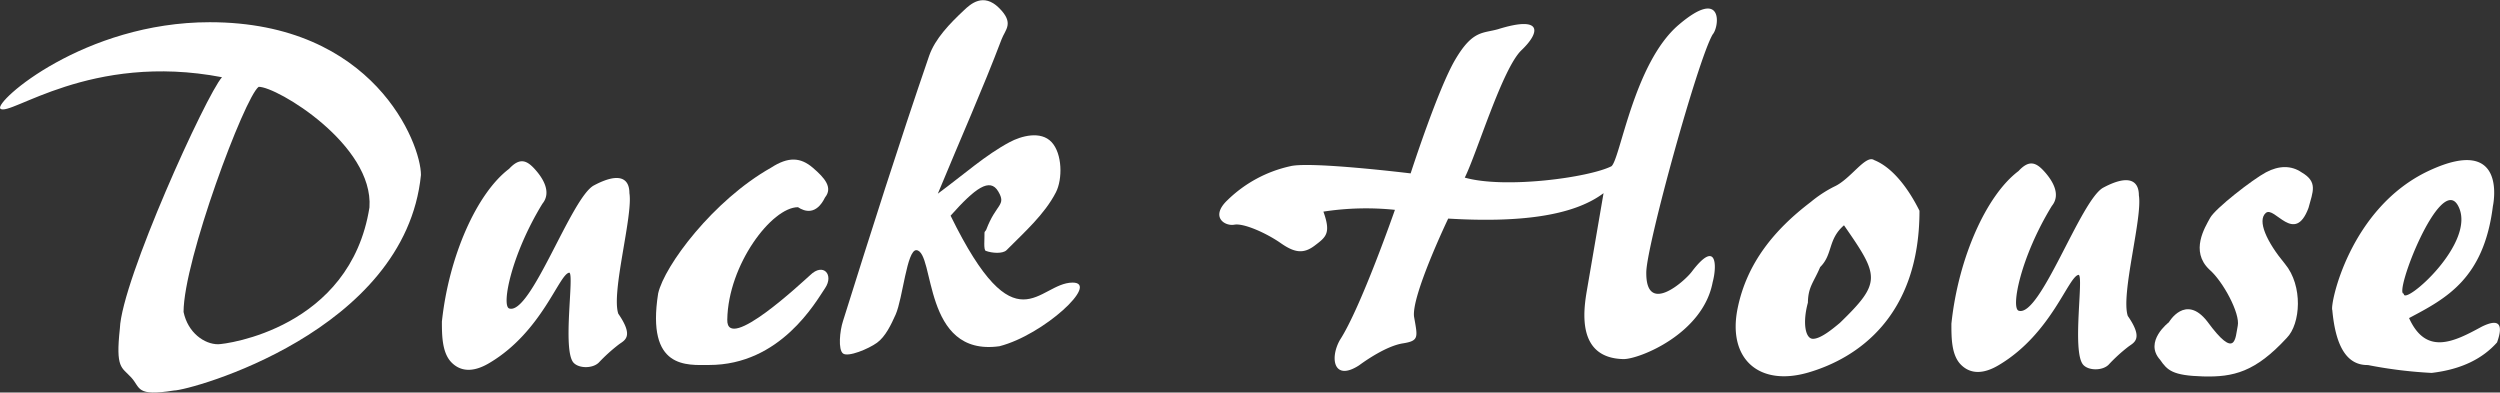
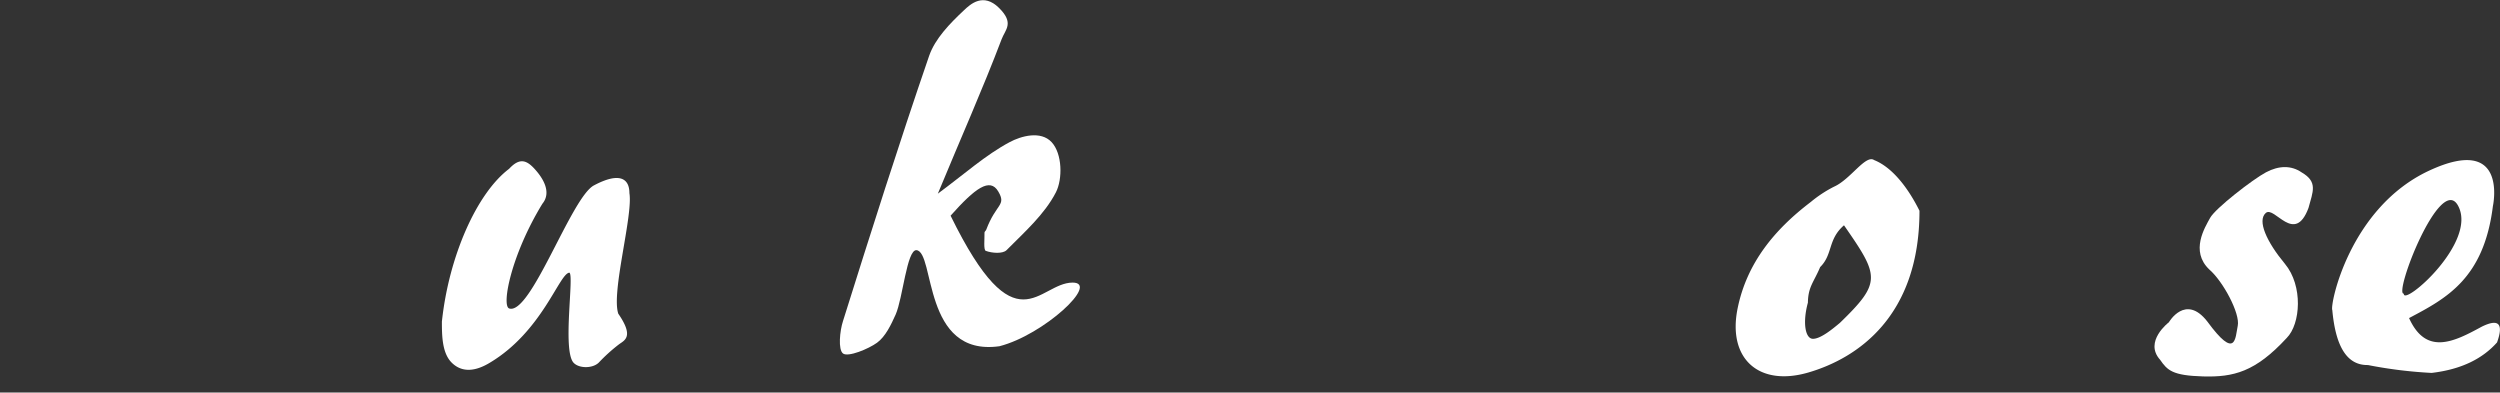
<svg xmlns="http://www.w3.org/2000/svg" id="Ebene_1" data-name="Ebene 1" viewBox="0 0 491.8 77.22">
  <rect x="0" y="0" width="491.8" height="77.22" fill="#333333" stroke="none" />
  <defs>
    <style>.cls-1{fill:#fff;}</style>
  </defs>
  <title>DuckHouse_Logo weiß</title>
  <path class="cls-1" d="M184.49,38.1c5.28-3.9,9.39-7.61,14.13-10.14,2.26-1.21,6.12-2.29,8.25,0s2.18,7.3.84,9.89c-2.23,4.33-6.18,7.81-9.7,11.36-.74.75-2.87.6-4.09.14-.47-.18-.22-2.34-.25-3.6,0-.19.28-.37.35-.58,1.93-5.15,4-4.7,2.36-7.5S191.83,37,187,42.43C199.9,68.78,204.25,55.63,211,55.59c5.42,0-5.68,10.29-14.39,12.52-15.21,2.13-12.64-18.56-16.33-18.9-1.89-.09-2.67,9.47-4.09,12.67-.9,2-2,4.34-3.67,5.55s-5.68,2.87-6.68,2.11-.64-4.46,0-6.4c5.47-17.43,11-34.87,16.93-52.13,1.18-3.43,4.14-6.44,6.87-9,1.29-1.23,3.81-3.49,6.88-.46s1.23,4.25.5,6.21C193.3,17.57,189,27.19,184.49,38.1Z" />
  <path class="cls-1" d="M377.6,41.46c0,20.77-12.19,29-21.87,31.82s-15.9-2.66-13.92-12.55c1.81-9,7.29-15.59,14.41-21a24.25,24.25,0,0,1,4.56-3c3.26-1.44,6.22-6.38,7.9-5.24C372.45,33,375.54,37.31,377.6,41.46Zm-14.85,2.86c-3.23,2.8-2.15,5.72-4.69,8.22-1.26,3-2.37,3.87-2.41,7-1.06,3.85-.55,7.11,1,7.11s3.93-2,5.3-3.14C370.21,55.51,369.68,54.3,362.75,44.32Z" />
-   <path class="cls-1" d="M41.26,4.37c-24.72,0-42.4,15.62-41.2,17,1.8,1.71,17.68-11.16,43.61-6.18-3.09,3.43-19.75,40-20.09,49.44-.86,7.9.34,7.56,2.23,9.62s.86,3.77,8.41,2.57c3.09,0,45.5-11.5,48.59-42.4C82.81,28.24,73.54,4.37,41.26,4.37ZM72.68,40.8C68.9,64.63,44.39,67.72,42.9,67.72c-2.67,0-5.93-2.23-6.79-6.35,0-10.13,12-42.23,14.77-44.29C54.41,17,73.54,28.46,72.68,40.8Z" />
  <path class="cls-1" d="M100.15,33.21c2.06-2.23,3.43-1.71,5,0s3.45,4.55,1.55,6.87c-6.19,10.13-8.07,20.09-6.53,20.6,4.24,1.39,12.19-21.8,16.65-24.2,5.16-2.75,7-1.28,7,1.52.73,4.4-3.6,19.49-2.19,23.71,3.09,4.47,1.31,5.2.17,6a33.62,33.62,0,0,0-4,3.61c-1.2,1.2-3.94,1.2-5,0C110.62,68.75,113,54,112,53.64c-2,.18-5.29,11.51-15.6,17.69-3.09,1.89-5.66,1.89-7.55,0S86.93,66,86.93,63.26C88.3,50.38,93.8,38,100.15,33.21Z" />
-   <path class="cls-1" d="M151.66,33c3.43-2.23,5.83-2.06,8.24,0s3.95,3.92,2.4,5.84c-1.72,3.52-4,2.8-5.32,1.92-5.15,0-13.74,11.3-13.91,22.12-.17,6.69,14.94-7.56,16.31-8.76,2.58-2.52,4.72-.07,2.92,2.58s-8.75,15.12-22.83,15.1c-4.29,0-12.36.91-10-14.07C130.71,52.24,140.33,39.39,151.66,33Z" />
-   <path class="cls-1" d="M242.82,44.2c-1.89.35-4.8-1.54-1.37-4.81a25.56,25.56,0,0,1,12.36-6.69c3.95-1,23.69,1.41,23.69,1.41s5.33-16.52,8.76-22.36,5.4-5.15,8.41-6c8.76-2.74,8.42.52,4.64,4.12s-8.76,20.26-11.16,25.07c7.9,2.23,24.38,0,28.84-2.23,1.72-1.27,4.39-20.26,13.22-27.81s8.07.34,6.7,1.88C334,11.75,324,48,323.86,53.47c-.17,8.76,7.55,1.83,8.93,0,4.95-6.52,5-1.2,4.12,2.06C335,65.66,322.52,70.64,319.4,70.64c-9.28-.17-7.91-9.53-7.22-13.56L315.45,38c-6.11,4.6-16.93,5.81-30.56,5,0,0-7.39,15.45-6.7,19.4s1,4.64-2.23,5.15-7.38,3.42-8.59,4.31c-5,3.25-5.83-1.39-3.77-5,4.12-6.35,10.81-25.58,10.81-25.58a55.25,55.25,0,0,0-14.07.35c1.54,4.29.51,5-1.72,6.69s-4,1.38-6.7-.51S244.71,43.86,242.82,44.2Z" />
-   <path class="cls-1" d="M397.08,33.65c2.06-2.24,3.42-1.72,5,0s3.45,4.55,1.56,6.86c-6.19,10.13-8.08,20.09-6.53,20.61,4.23,1.39,12.19-21.81,16.65-24.21,5.15-2.75,7-1.27,7,1.52.74,4.4-3.59,19.49-2.18,23.72,3.09,4.46,1.3,5.19.17,6a32,32,0,0,0-3.95,3.6c-1.2,1.2-3.95,1.2-5,0-2.23-2.57.13-17.34-.88-17.68-2,.17-5.29,11.5-15.6,17.68-3.09,1.89-5.67,1.89-7.56,0s-1.88-5.32-1.88-8.07C385.23,50.82,390.72,38.43,397.08,33.65Z" />
  <path class="cls-1" d="M445.76,33.9c2.57-1.37,5-1.37,7,0,3.26,1.89,2.23,3.78,1.37,7-2.75,7.38-6.7-.51-8.41,1s.17,5.67,3.77,10,3.09,11.84.35,14.59c-6.18,6.7-10.48,7.73-16.48,7.56s-7-1.21-8.42-3.27c-3.26-3.6,1.72-7.38,1.72-7.38s3.26-5.66,7.55-.17c5.67,7.73,5.5,3.26,6,.86S437.34,55.36,434.6,53c-3.78-3.61-.86-8.24.17-10.13S443.18,35.27,445.76,33.9Z" />
  <path class="cls-1" d="M488.16,64.29c-5.49,3-10.91,5.67-14.25-1.72,7.36-3.88,14.71-7.77,16.49-22,0,0,3.14-14.3-12.54-7S458.31,60,458.81,61c.61,6.7,2.63,10.88,7,10.81a88.49,88.49,0,0,0,12.54,1.55c6-.71,10.09-2.88,12.87-6C492.5,63.78,491.65,62.55,488.16,64.29Zm-15.28-6.52c-2.07.24,7.13-23.69,10.65-17.34C487.5,47.6,472.72,60.39,472.88,57.77Z" />
</svg>